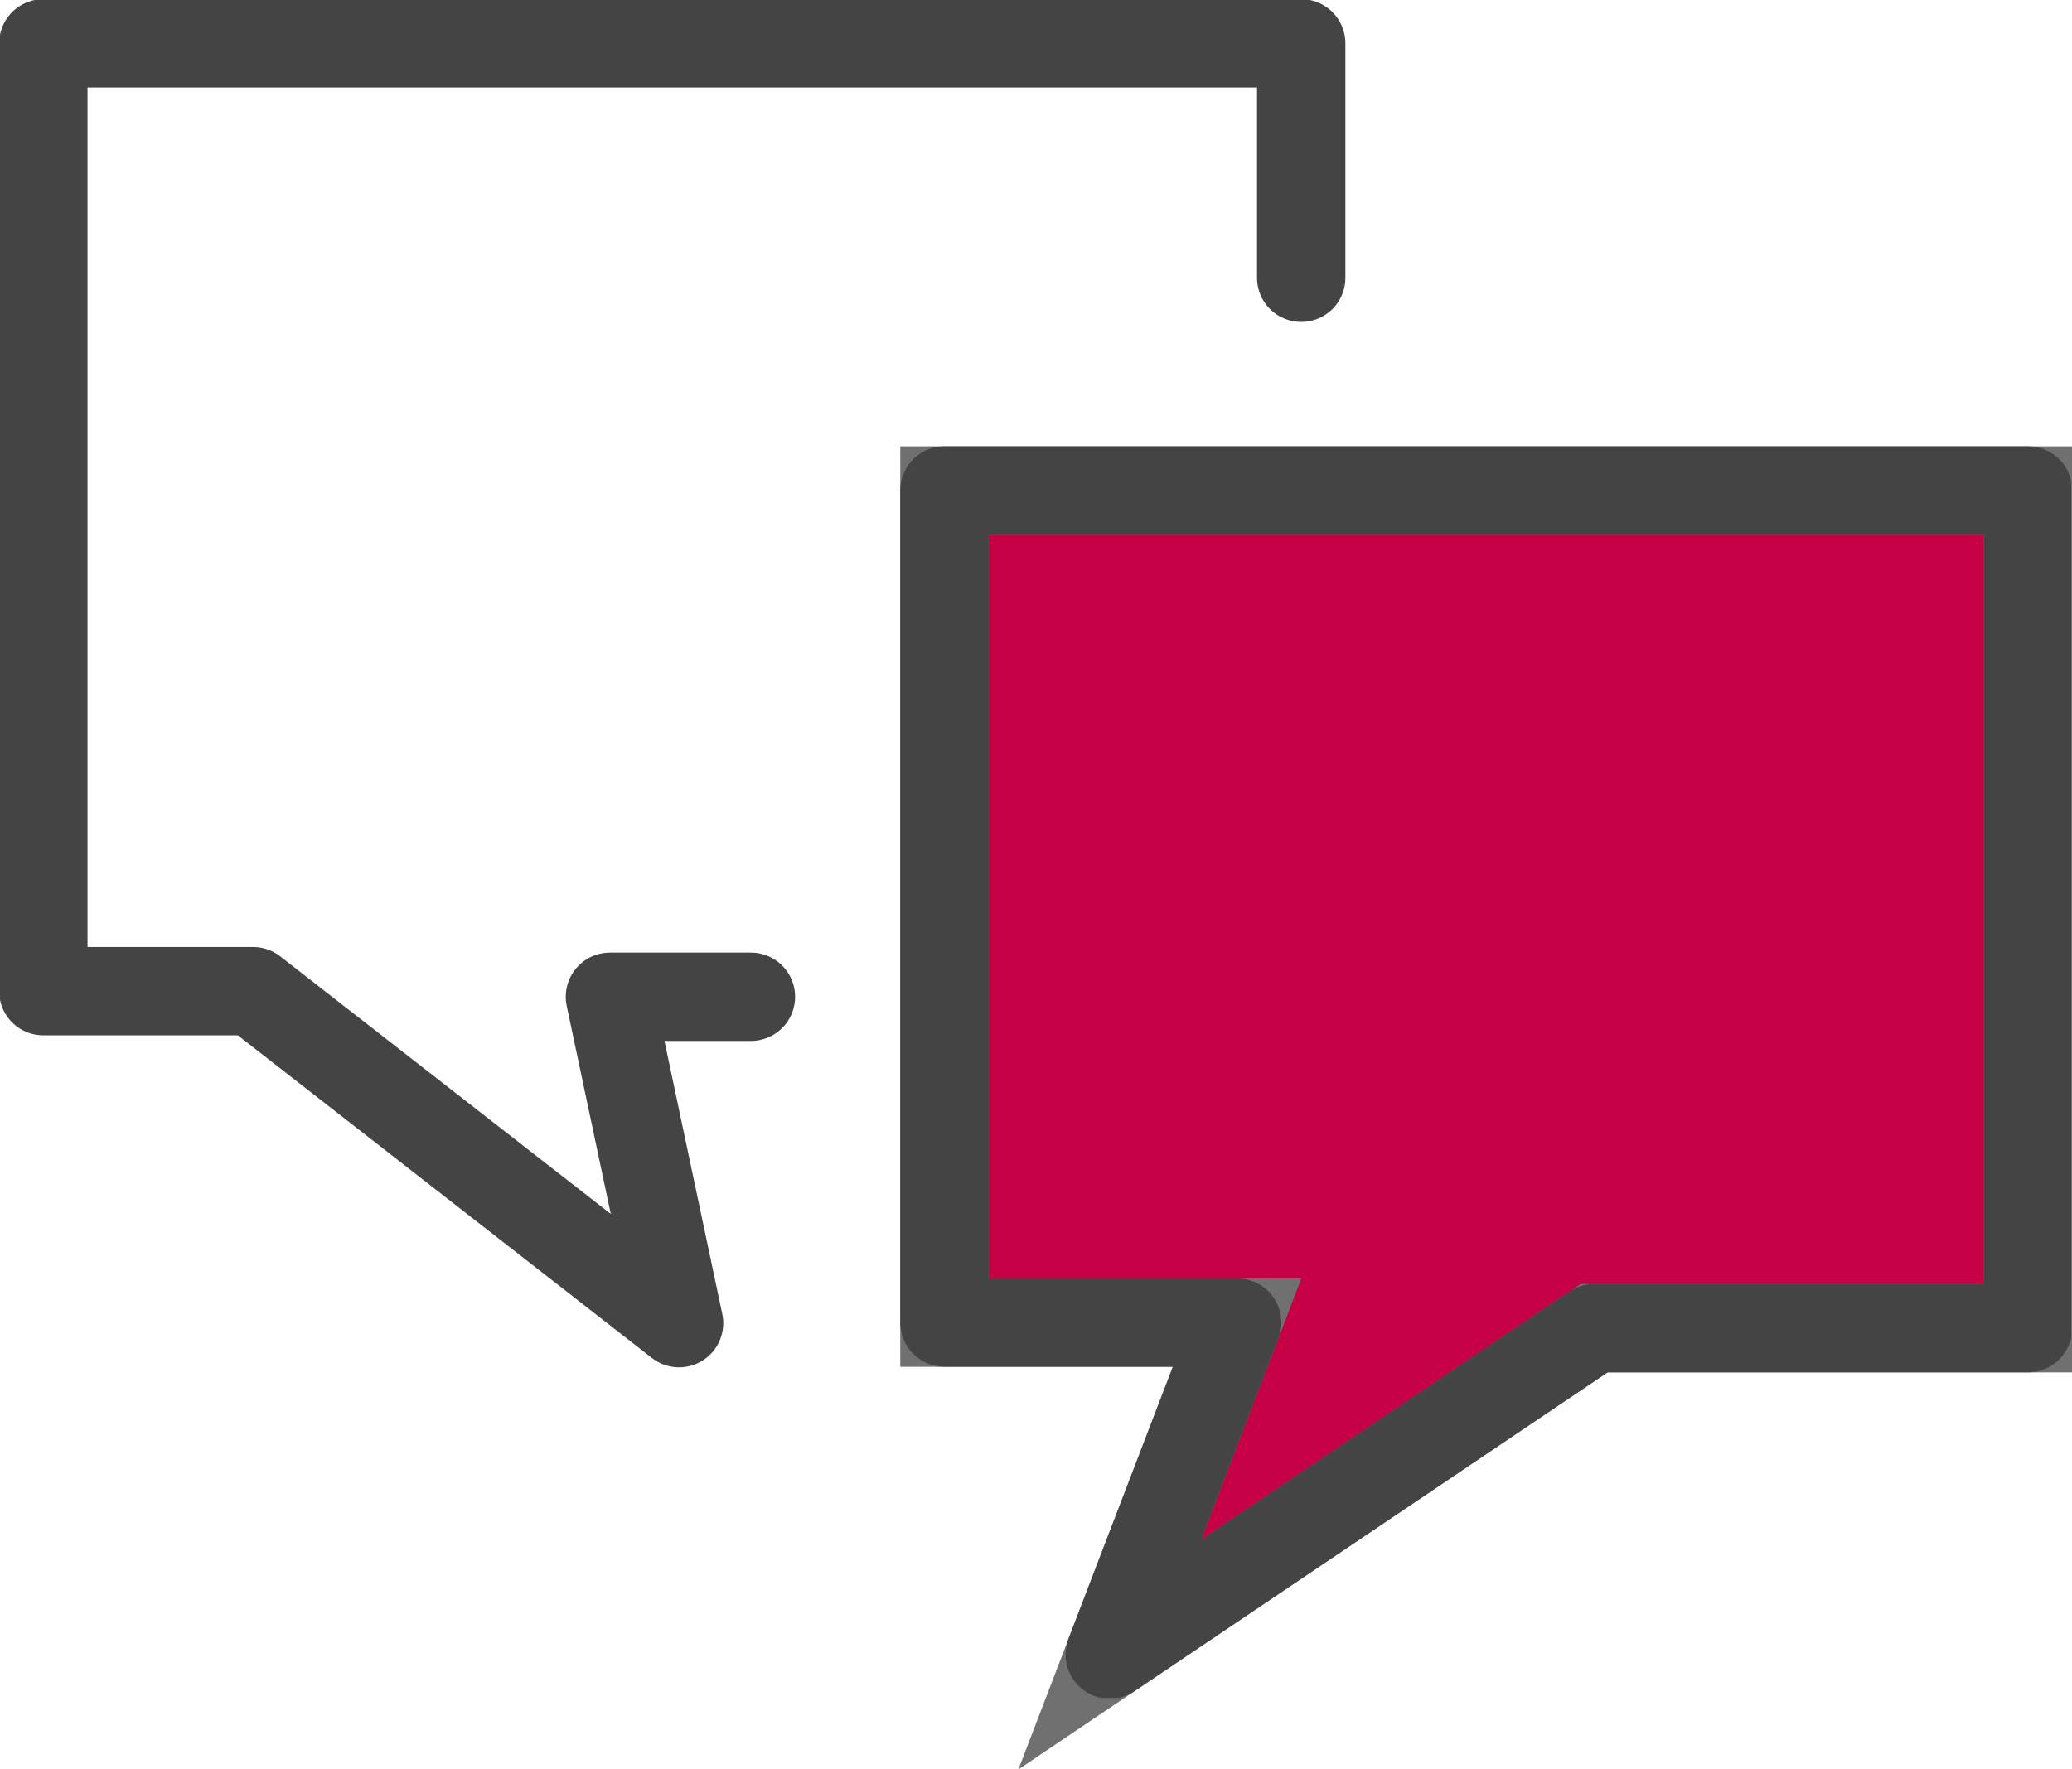
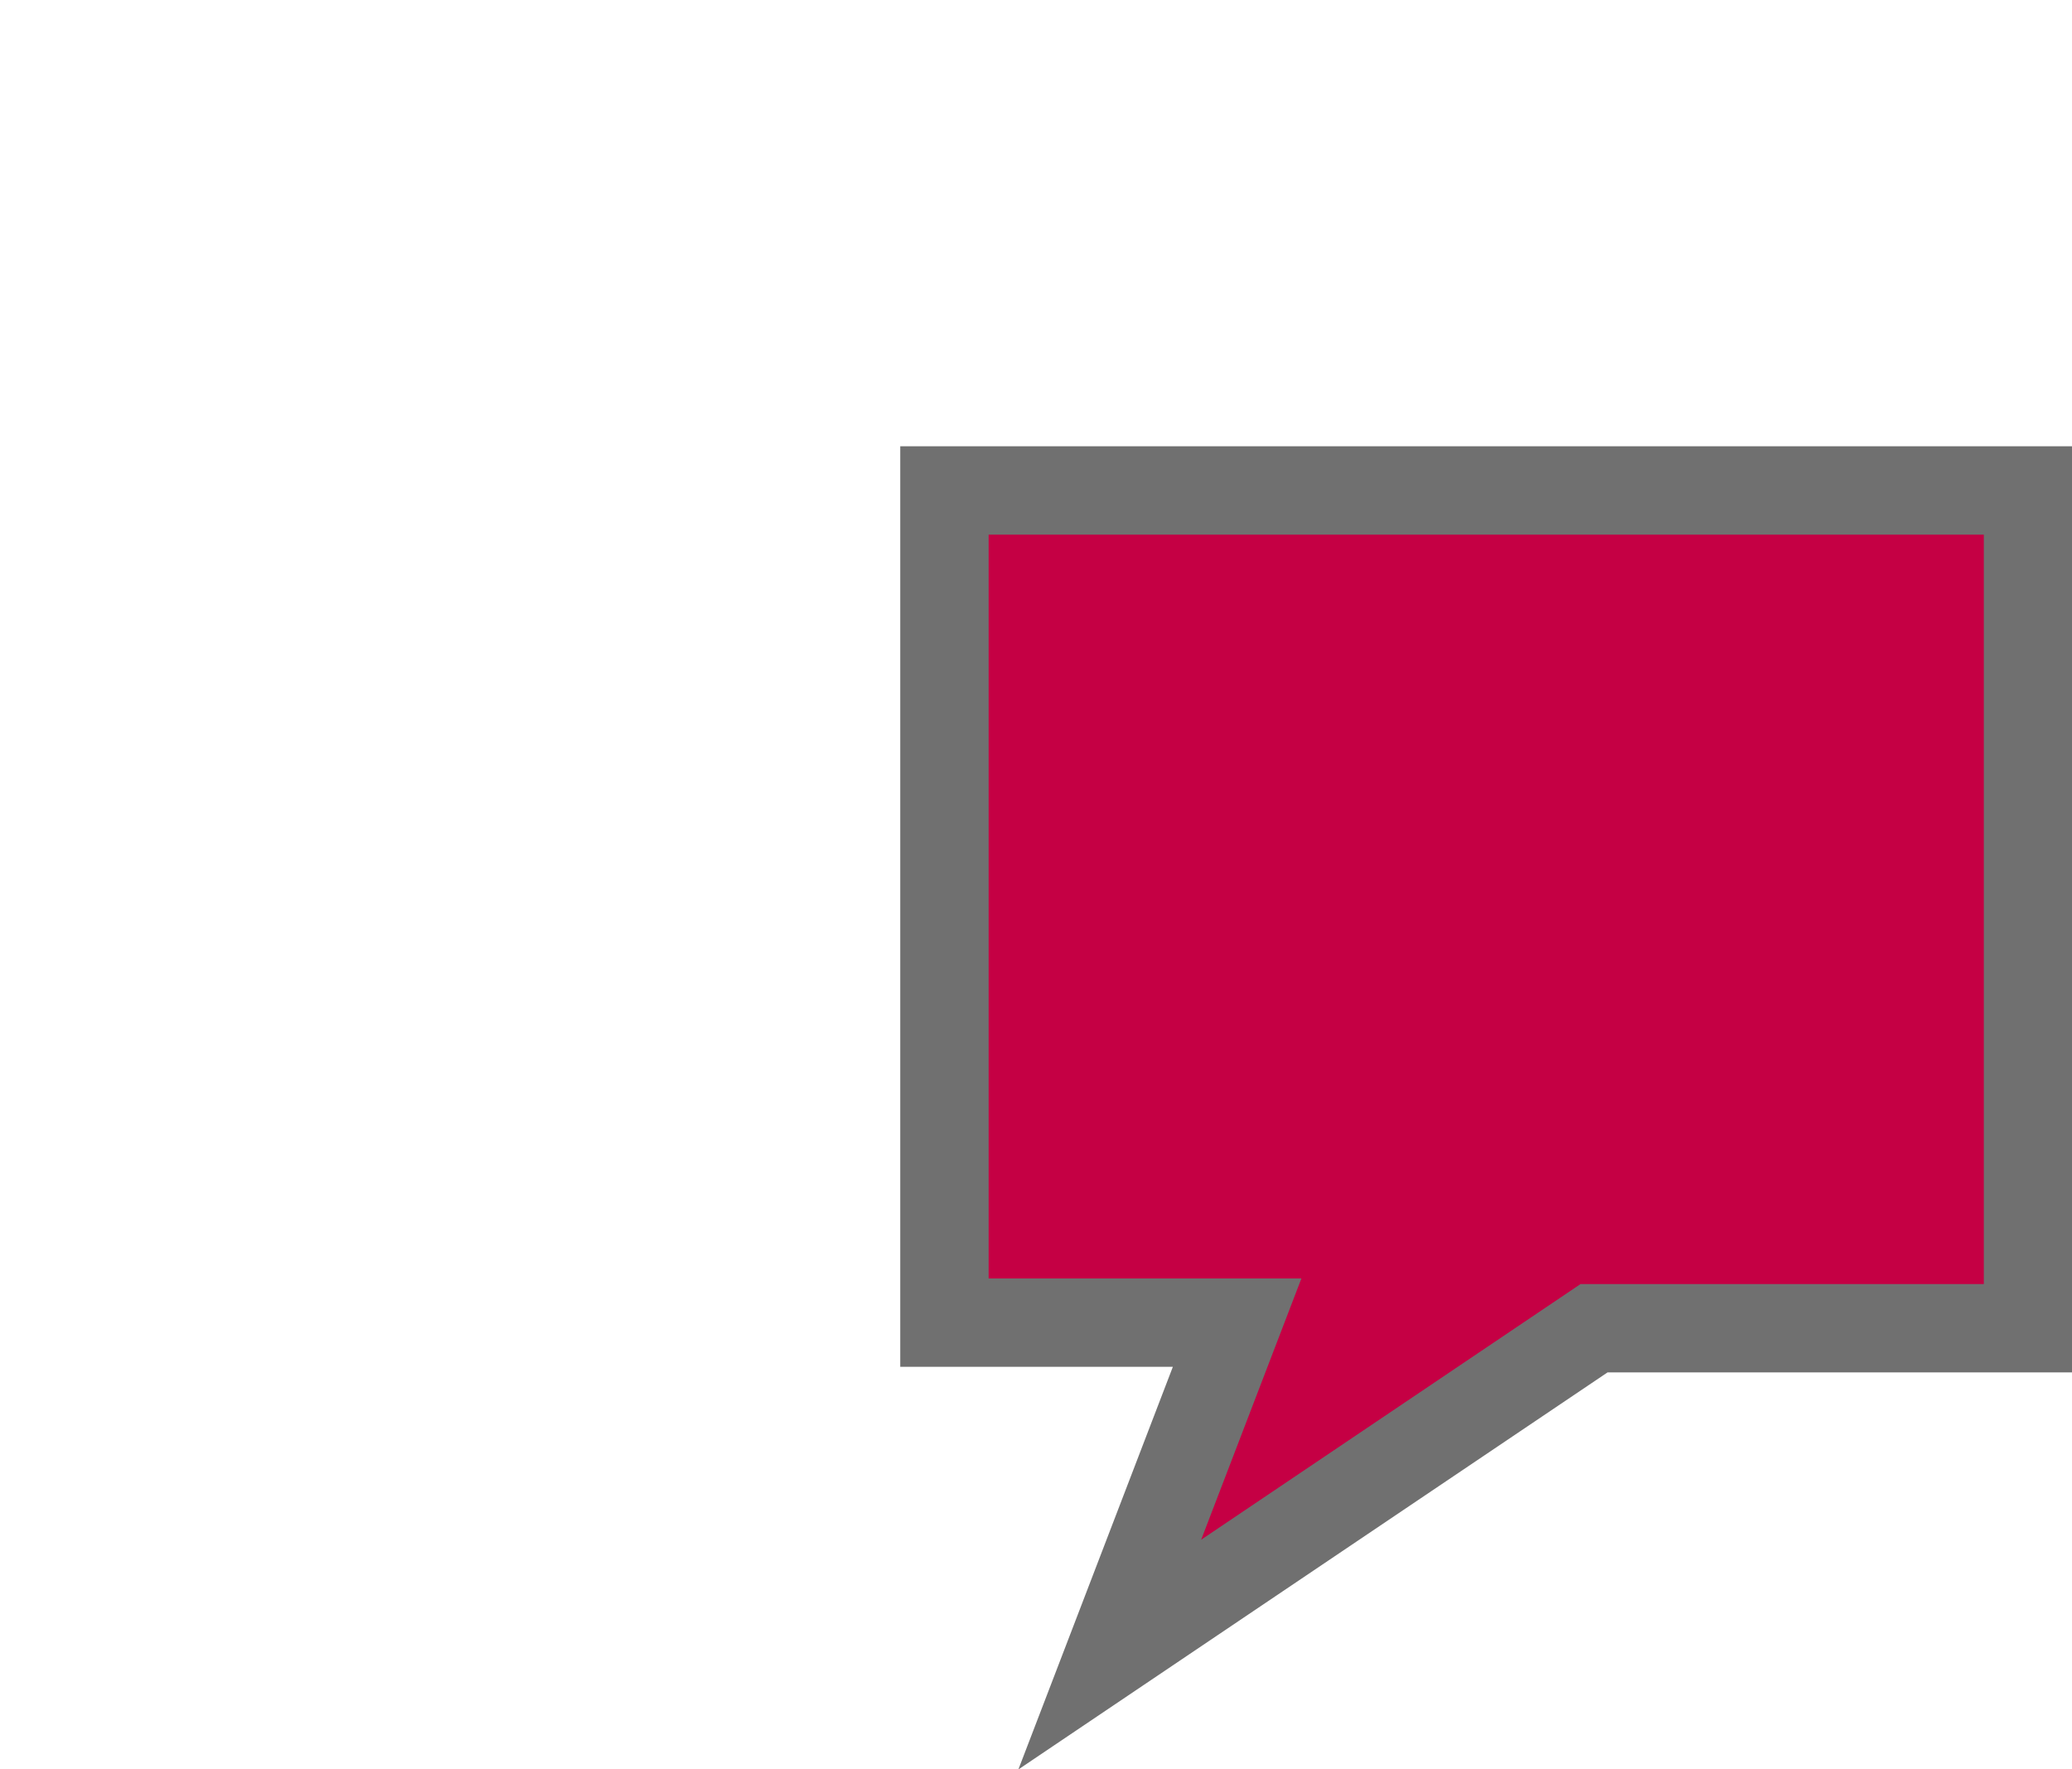
<svg xmlns="http://www.w3.org/2000/svg" id="icon-interviews" width="46.897" height="40.059" viewBox="0 0 46.897 40.059">
  <defs>
    <clipPath id="clip-path">
-       <rect id="Rectangle_919" data-name="Rectangle 919" width="46.879" height="38.44" fill="none" stroke="#707070" stroke-width="2" />
-     </clipPath>
+       </clipPath>
  </defs>
  <g id="Group_1338" data-name="Group 1338">
    <g id="Group_1337" data-name="Group 1337" clip-path="url(#clip-path)">
      <path id="Path_10141" data-name="Path 10141" d="M29.97,6.807V1.5H1.5V22.959H6.246l9.643,7.516-1.565-7.389h3.191" transform="translate(-0.519 -0.519)" fill="none" stroke="#444" stroke-linecap="round" stroke-linejoin="round" stroke-width="2" />
    </g>
  </g>
  <path id="Path_10142" data-name="Path 10142" d="M57.2,16.972H32.675v18.84H39.3l-2.883,7.516,10.961-7.389H57.2Z" transform="translate(-11.299 -5.868)" fill="#c50044" stroke="#707070" stroke-width="2" />
  <g id="Group_1340" data-name="Group 1340">
    <g id="Group_1339" data-name="Group 1339" clip-path="url(#clip-path)">
      <path id="Path_10143" data-name="Path 10143" d="M57.2,16.972H32.675v18.84H39.3l-2.883,7.516,10.961-7.389H57.2Z" transform="translate(-11.299 -5.869)" fill="none" stroke="#444" stroke-linecap="round" stroke-linejoin="round" stroke-width="2" />
    </g>
  </g>
</svg>